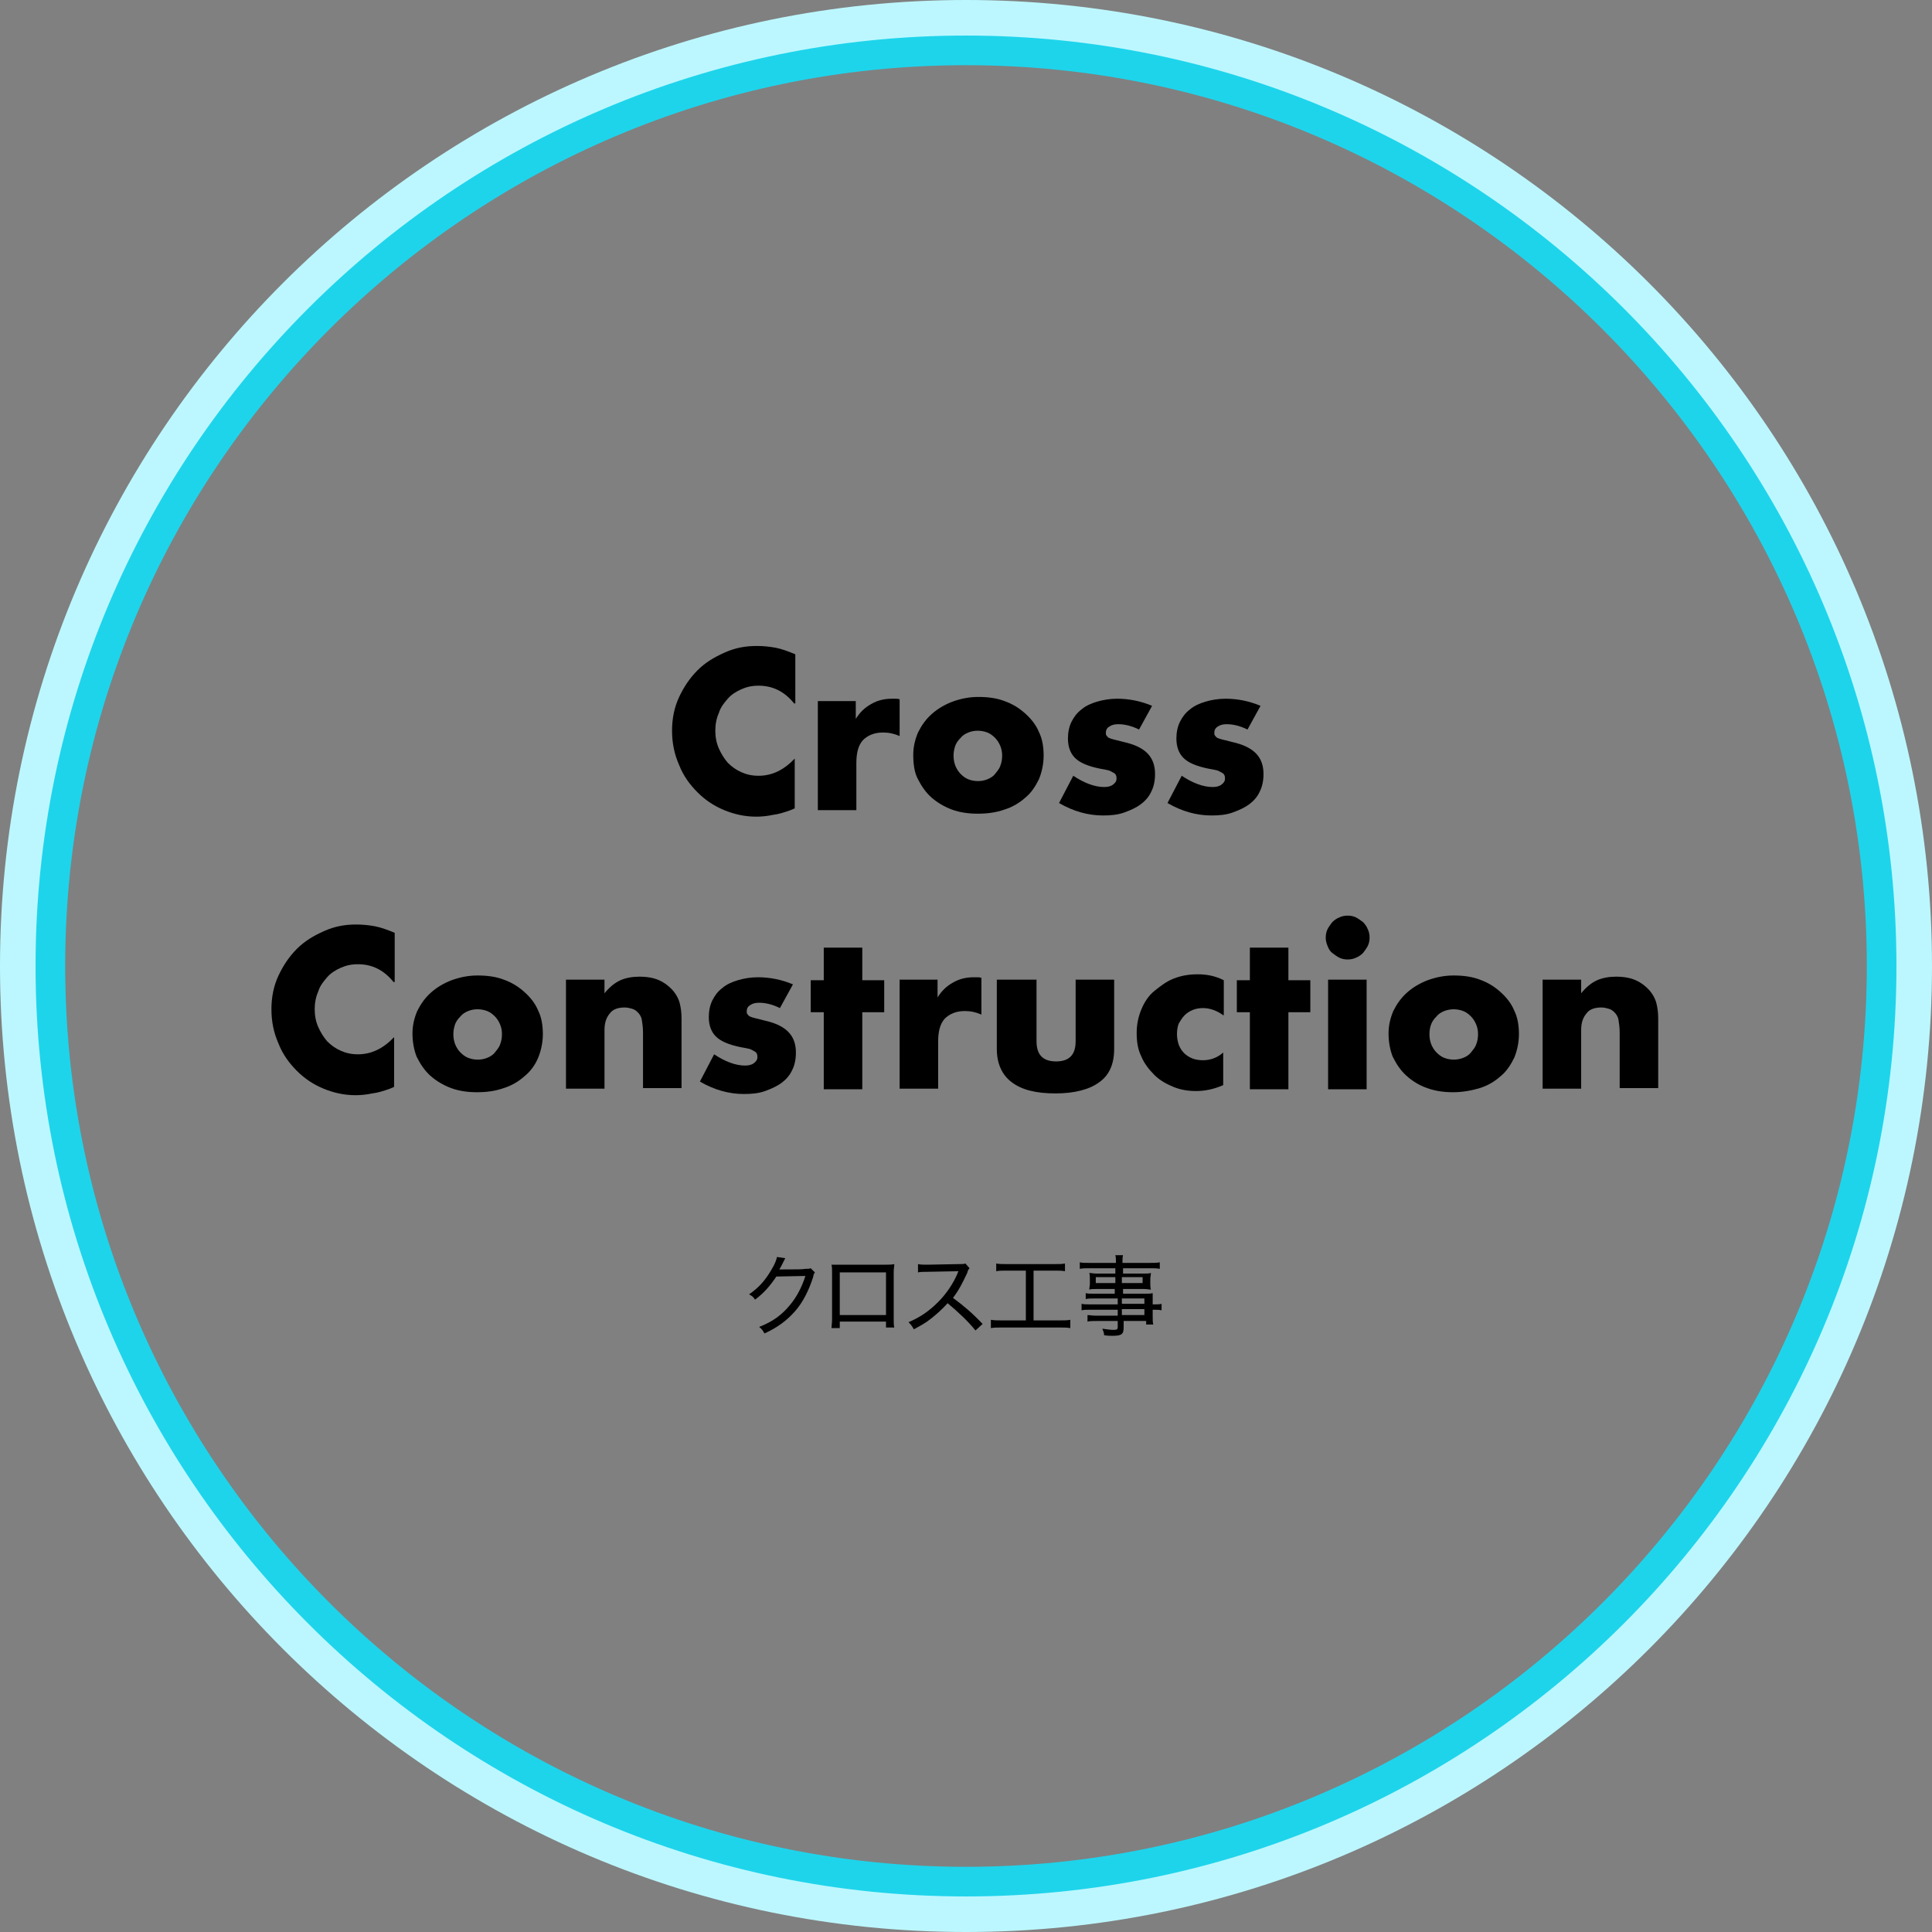
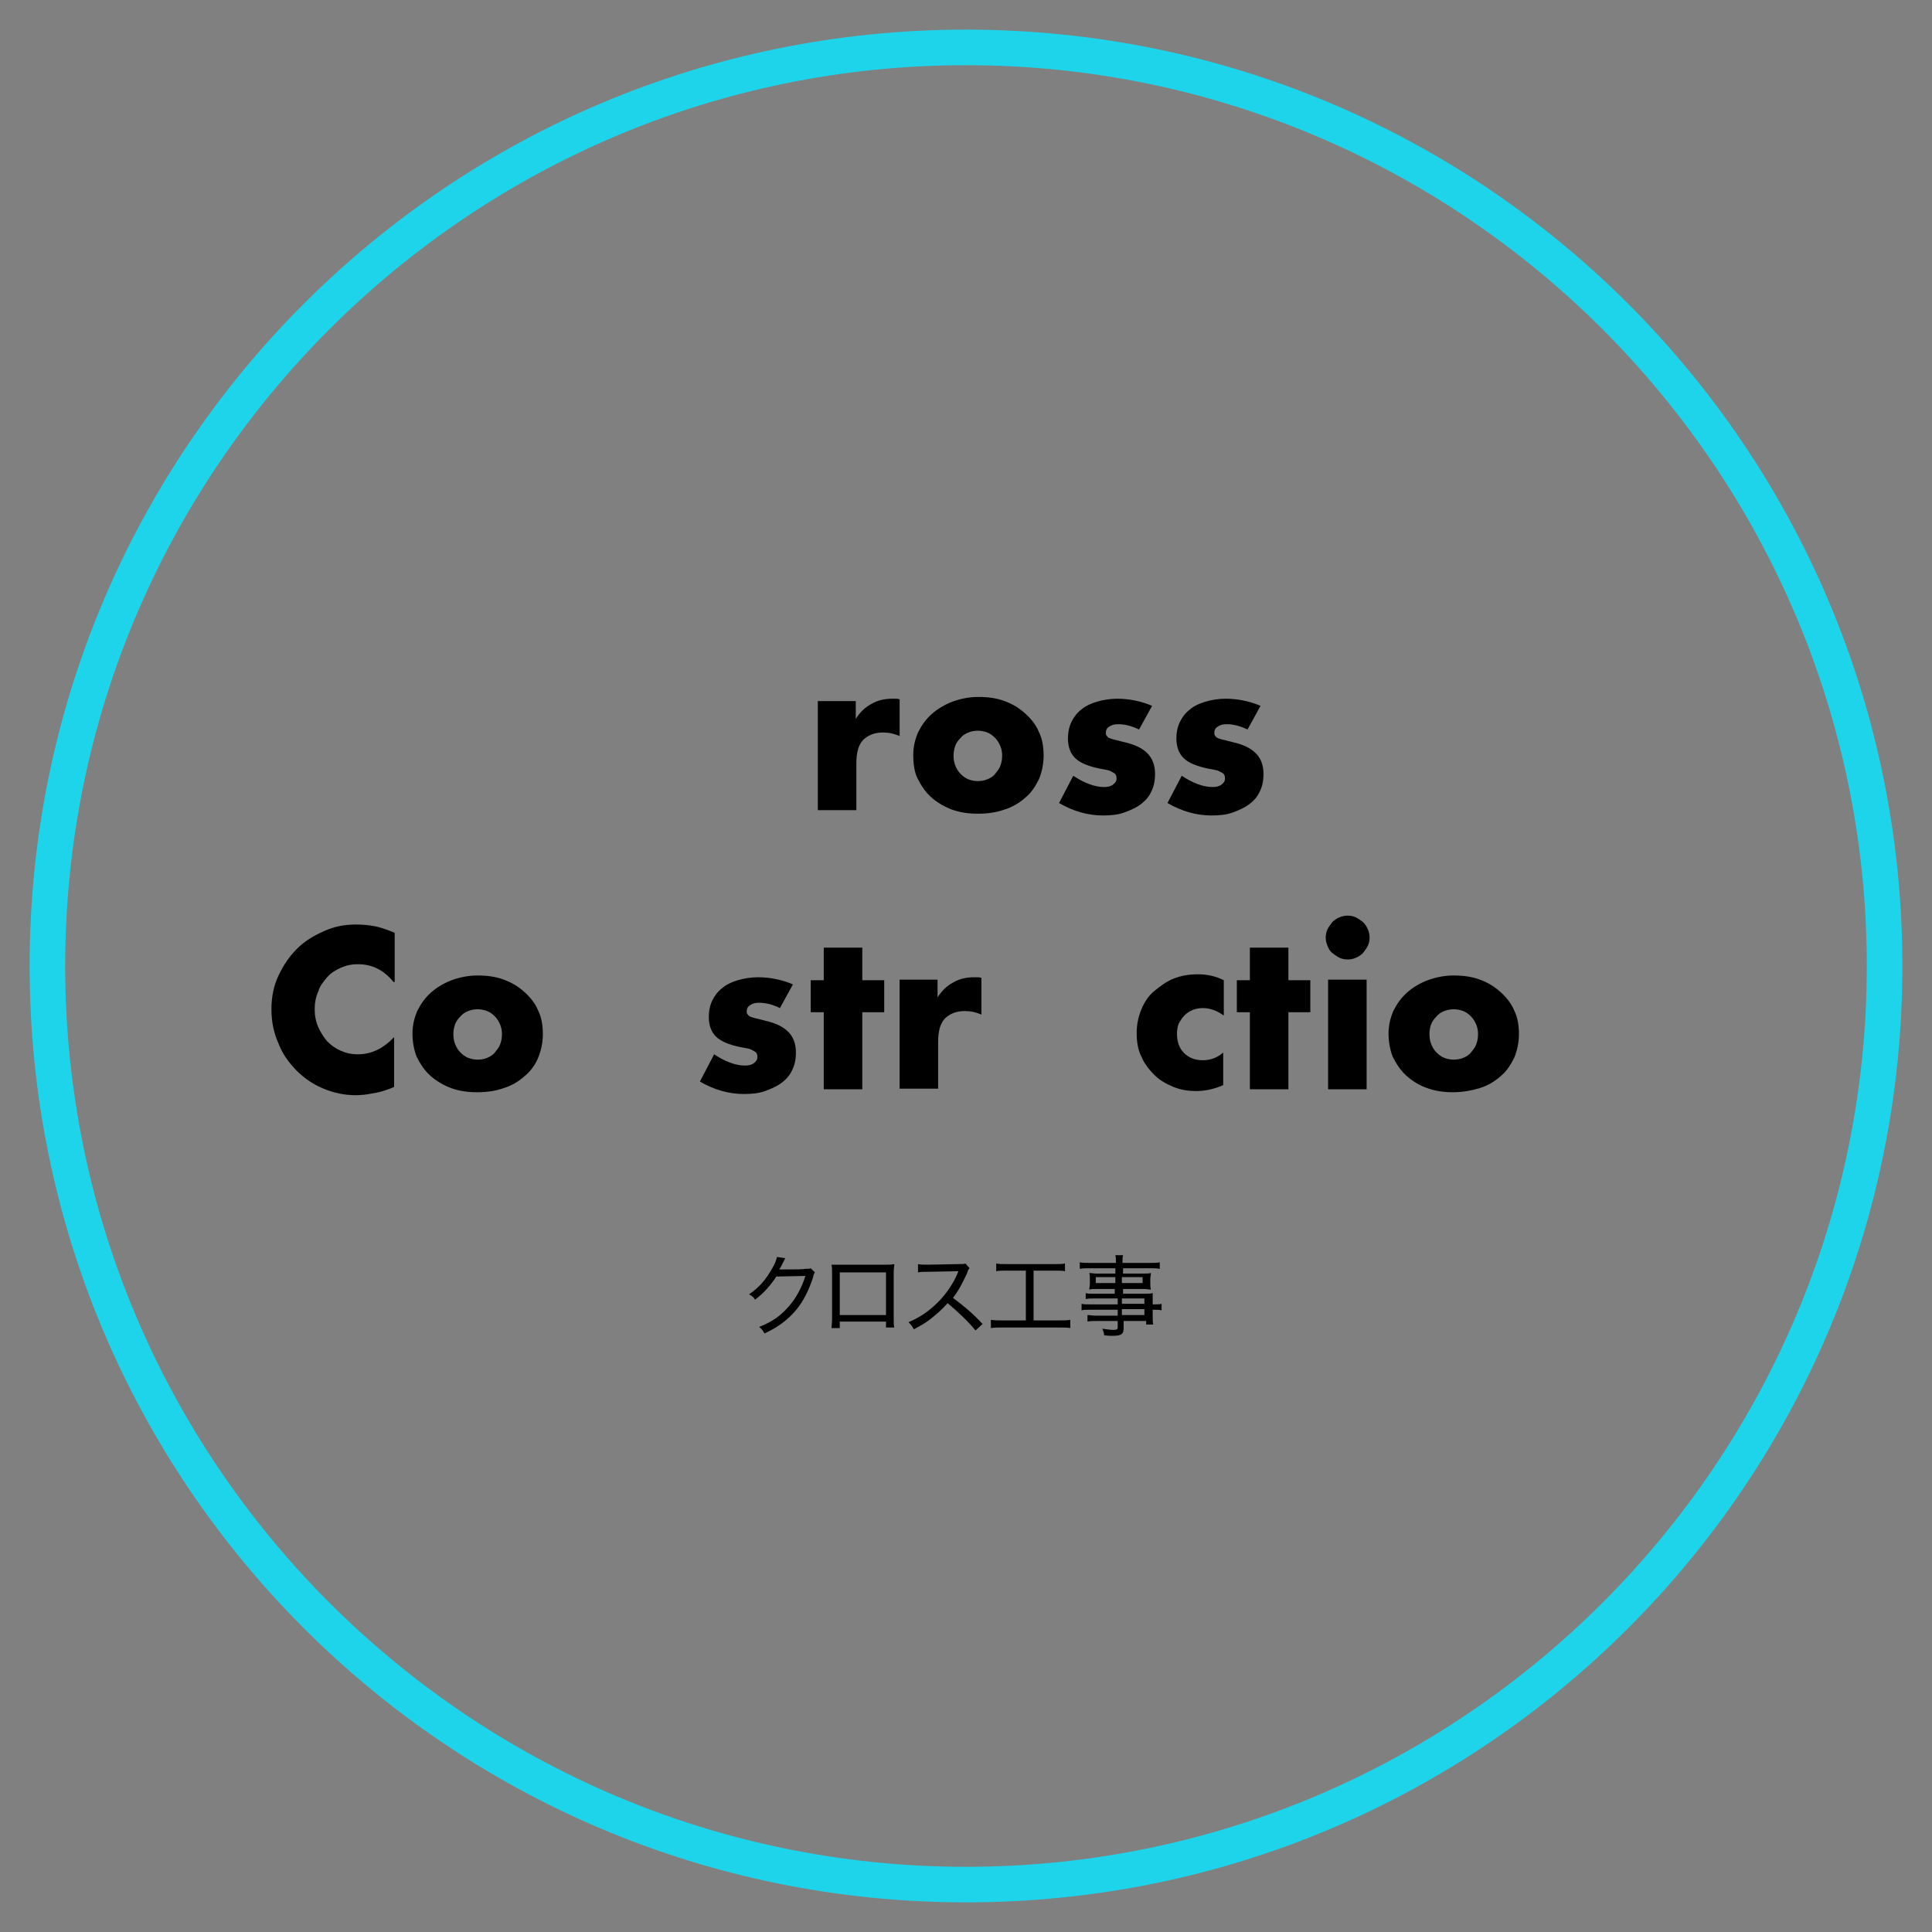
<svg xmlns="http://www.w3.org/2000/svg" version="1.1" id="レイヤー_1" x="0px" y="0px" viewBox="0 0 326 326" style="enable-background:new 0 0 326 326;" xml:space="preserve">
  <rect x="0" y="0" width="326" height="326" fill="#808080" stroke="none" />
  <style type="text/css">
	.st0{fill:#1ED4EB;}
	.st1{opacity:0.998;fill:#BCF7FF;enable-background:new    ;}
	.st2{enable-background:new    ;}
</style>
  <g id="business01" transform="translate(-240 -4058)">
    <path id="楕円形_2" class="st0" d="M403,4069c-83.8,0-152,68.2-152,152s68.2,152,152,152s152-68.2,152-152S486.8,4069,403,4069    M403,4063c87.3,0,158,70.7,158,158c0,87.3-70.7,158-158,158s-158-70.7-158-158C245,4133.7,315.7,4063,403,4063z" />
-     <path id="楕円形_3" class="st1" d="M403,4064c-86.6,0-157,70.4-157,157s70.4,157,157,157s157-70.4,157-157S489.6,4064,403,4064    M403,4058c90,0,163,73,163,163s-73,163-163,163s-163-73-163-163S313,4058,403,4058z" />
    <g class="st2">
      <path d="M372.5,4270.3c-0.1,0.2-0.1,0.2-0.3,0.6c-0.4,0.8-0.5,1-0.7,1.3c0.1,0,0.1,0,0.4,0c0.1,0,0.1,0,0.2,0c2.1,0,3.4,0,3.8-0.1    c0.5,0,0.6,0,0.9-0.1l0.7,0.7c-0.1,0.2-0.2,0.2-0.3,0.8c-0.7,2.2-1.7,4.2-3,5.7c-1.4,1.6-3,2.8-5.2,3.8c-0.3-0.5-0.4-0.7-0.9-1.1    c2.3-0.9,3.8-2,5.2-3.7c1.1-1.3,2-3,2.6-4.9l-4.9,0.1c-1,1.5-2.1,2.8-3.6,3.9c-0.3-0.5-0.5-0.6-1-0.9c1.6-1.1,2.7-2.3,3.8-4.2    c0.6-1,0.8-1.6,0.9-2.1L372.5,4270.3z" />
      <path d="M381.7,4281.1v1h-1.4c0-0.3,0.1-0.8,0.1-1.5v-7.8c0-0.7,0-1-0.1-1.4c0.5,0,0.8,0,1.5,0h7.6c0.8,0,1,0,1.5-0.1    c0,0.4-0.1,0.7-0.1,1.4v7.8c0,0.7,0,1.1,0.1,1.5h-1.4v-1H381.7z M389.5,4272.7h-7.8v7.2h7.8V4272.7z" />
      <path d="M404.6,4282.5c-1.2-1.5-3-3.2-4.7-4.6c-1,1.1-1.8,1.8-2.8,2.6c-1,0.8-1.8,1.2-2.9,1.8c-0.3-0.5-0.4-0.7-0.9-1.2    c1.9-0.8,3.4-1.8,5-3.4c1.4-1.4,2.6-3.2,3.3-4.9c0-0.1,0-0.1,0.1-0.2c0,0,0-0.1,0-0.1c-0.2,0-0.2,0-5.1,0.1c-0.8,0-1.2,0-1.7,0.1    l0-1.4c0.5,0.1,0.8,0.1,1.4,0.1c0.1,0,0.2,0,0.3,0l5.2-0.1c0.6,0,0.8,0,1.1-0.1l0.7,0.8c-0.2,0.2-0.3,0.4-0.4,0.8    c-0.8,1.7-1.4,2.9-2.4,4.2c1.9,1.4,3.3,2.6,5,4.4L404.6,4282.5z" />
      <path d="M409.9,4272.4c-0.8,0-1.3,0-1.8,0.1v-1.3c0.5,0.1,1,0.1,1.8,0.1h8c0.8,0,1.3,0,1.8-0.1v1.3c-0.5-0.1-1-0.1-1.8-0.1h-3.5    v8.4h4.4c0.8,0,1.3,0,1.8-0.1v1.4c-0.5-0.1-1.1-0.1-1.8-0.1H409c-0.7,0-1.3,0-1.8,0.1v-1.4c0.6,0.1,1,0.1,1.8,0.1h4.1v-8.4H409.9z    " />
      <path d="M428.2,4277.1h-3.6c-0.6,0-1,0-1.4,0.1v-1c0.4,0.1,0.7,0.1,1.4,0.1h3.5v-0.8H425c-0.5,0-0.9,0-1.2,0.1    c0-0.3,0.1-0.6,0.1-1v-0.8c0-0.4,0-0.7-0.1-1c0.4,0,0.7,0.1,1.2,0.1h3.2v-0.9h-4.3c-0.7,0-1.2,0-1.7,0.1v-1.1    c0.4,0.1,0.9,0.1,1.8,0.1h4.3c0-0.6,0-0.9-0.1-1.3h1.3c-0.1,0.4-0.1,0.6-0.1,1.3h4.5c0.9,0,1.3,0,1.8-0.1v1.1    c-0.5-0.1-1-0.1-1.7-0.1h-4.5v0.9h3.5c0.5,0,0.9,0,1.2-0.1c0,0.4-0.1,0.6-0.1,1v0.8c0,0.4,0,0.6,0.1,1c-0.3,0-0.7-0.1-1.2-0.1    h-3.5v0.8h3.3c0.9,0,1.3,0,1.7-0.1c0,0.3,0,0.6,0,1.3v0.6c0.8,0,1.2,0,1.5-0.1v1.1c-0.4-0.1-0.7-0.1-1.5-0.1v1    c0,0.8,0,1.1,0.1,1.5h-1.2v-0.6h-3.8v1.1c0,1.1-0.3,1.4-1.9,1.4c-0.3,0-0.8,0-1.4-0.1c0-0.4-0.1-0.6-0.3-1.1    c0.8,0.1,1.3,0.2,1.9,0.2c0.5,0,0.7-0.1,0.7-0.4v-1.1h-3.6c-0.7,0-1,0-1.5,0.1v-1.1c0.4,0,0.7,0.1,1.4,0.1h3.7v-1h-4.5    c-0.8,0-1.2,0-1.6,0.1v-1.1c0.4,0.1,0.8,0.1,1.6,0.1h4.5V4277.1z M424.9,4273.5v1h3.3v-1H424.9z M429.3,4274.5h3.5v-1h-3.5V4274.5    z M433.1,4278v-0.9h-3.8v0.9H433.1z M429.3,4279.9h3.8v-1h-3.8V4279.9z" />
    </g>
    <g class="st2">
-       <path d="M374,4176.7c-1.6-2-3.6-3-6-3c-1.1,0-2,0.2-2.9,0.6c-0.9,0.4-1.7,0.9-2.3,1.6s-1.2,1.4-1.5,2.4c-0.4,0.9-0.6,1.9-0.6,3    c0,1.1,0.2,2.1,0.6,3c0.4,0.9,0.9,1.7,1.5,2.4c0.7,0.7,1.4,1.2,2.3,1.6c0.9,0.4,1.8,0.6,2.9,0.6c2.3,0,4.3-1,6.1-2.9v8.4l-0.7,0.3    c-1.1,0.4-2.1,0.7-3,0.8c-0.9,0.2-1.9,0.3-2.8,0.3c-1.9,0-3.7-0.4-5.4-1.1c-1.7-0.7-3.2-1.7-4.5-3c-1.3-1.3-2.4-2.8-3.1-4.6    c-0.8-1.8-1.2-3.7-1.2-5.8c0-2.1,0.4-4,1.2-5.7c0.8-1.7,1.8-3.2,3.1-4.5c1.3-1.3,2.8-2.2,4.6-3s3.5-1.1,5.4-1.1    c1.1,0,2.1,0.1,3.2,0.3c1,0.2,2.1,0.6,3.3,1.1V4176.7z" />
      <path d="M377.9,4176.3h6.5v3c0.7-1.1,1.5-1.9,2.6-2.5c1-0.6,2.2-0.9,3.5-0.9c0.2,0,0.4,0,0.6,0c0.2,0,0.4,0,0.7,0.1v6.2    c-0.9-0.4-1.8-0.6-2.8-0.6c-1.5,0-2.6,0.5-3.4,1.3c-0.8,0.9-1.1,2.2-1.1,3.9v7.9h-6.5V4176.3z" />
      <path d="M394.1,4185.4c0-1.4,0.3-2.6,0.8-3.8c0.6-1.2,1.3-2.2,2.3-3.1c1-0.9,2.2-1.6,3.5-2.1c1.4-0.5,2.8-0.8,4.4-0.8    c1.6,0,3.1,0.2,4.4,0.7c1.4,0.5,2.5,1.2,3.5,2.1c1,0.9,1.8,1.9,2.3,3.1c0.6,1.2,0.8,2.6,0.8,4s-0.3,2.8-0.8,4    c-0.6,1.2-1.3,2.3-2.3,3.1c-1,0.9-2.2,1.6-3.5,2c-1.4,0.5-2.9,0.7-4.5,0.7c-1.6,0-3-0.2-4.4-0.7c-1.3-0.5-2.5-1.2-3.5-2.1    s-1.7-2-2.3-3.2C394.3,4188.3,394.1,4186.9,394.1,4185.4z M400.9,4185.5c0,0.6,0.1,1.2,0.3,1.7c0.2,0.5,0.5,1,0.9,1.4    s0.8,0.7,1.3,0.9c0.5,0.2,1.1,0.3,1.6,0.3c0.6,0,1.1-0.1,1.6-0.3c0.5-0.2,1-0.5,1.3-0.9s0.7-0.8,0.9-1.4c0.2-0.5,0.3-1.1,0.3-1.7    c0-0.6-0.1-1.1-0.3-1.6c-0.2-0.5-0.5-1-0.9-1.4c-0.4-0.4-0.8-0.7-1.3-0.9c-0.5-0.2-1.1-0.3-1.6-0.3c-0.6,0-1.1,0.1-1.6,0.3    c-0.5,0.2-1,0.5-1.3,0.9c-0.4,0.4-0.7,0.8-0.9,1.3C401,4184.4,400.9,4184.9,400.9,4185.5z" />
      <path d="M432.2,4181.1c-1.2-0.6-2.4-0.9-3.5-0.9c-0.6,0-1.1,0.1-1.5,0.4c-0.4,0.2-0.6,0.6-0.6,1c0,0.2,0,0.4,0.1,0.5    s0.2,0.3,0.4,0.4c0.2,0.1,0.5,0.2,0.9,0.3c0.4,0.1,0.9,0.2,1.6,0.4c1.8,0.4,3.1,1,4,1.9c0.9,0.9,1.3,2.1,1.3,3.5    c0,1.1-0.2,2.1-0.6,2.9c-0.4,0.9-1,1.6-1.8,2.2c-0.8,0.6-1.7,1-2.8,1.4s-2.3,0.5-3.6,0.5c-2.5,0-5-0.7-7.4-2.1l2.4-4.6    c1.8,1.2,3.6,1.9,5.2,1.9c0.6,0,1.1-0.1,1.5-0.4c0.4-0.3,0.6-0.6,0.6-1c0-0.2,0-0.4-0.1-0.6s-0.2-0.3-0.4-0.4    c-0.2-0.1-0.5-0.3-0.8-0.4c-0.4-0.1-0.9-0.2-1.5-0.3c-2-0.4-3.4-1-4.2-1.8c-0.8-0.8-1.2-1.9-1.2-3.3c0-1,0.2-2,0.6-2.8    s0.9-1.5,1.7-2.1c0.7-0.6,1.6-1,2.6-1.3c1-0.3,2.2-0.5,3.4-0.5c2,0,4,0.4,5.9,1.2L432.2,4181.1z" />
      <path d="M450.5,4181.1c-1.2-0.6-2.4-0.9-3.5-0.9c-0.6,0-1.1,0.1-1.5,0.4c-0.4,0.2-0.6,0.6-0.6,1c0,0.2,0,0.4,0.1,0.5    c0.1,0.1,0.2,0.3,0.4,0.4s0.5,0.2,0.9,0.3c0.4,0.1,0.9,0.2,1.6,0.4c1.8,0.4,3.1,1,4,1.9s1.3,2.1,1.3,3.5c0,1.1-0.2,2.1-0.6,2.9    c-0.4,0.9-1,1.6-1.8,2.2c-0.8,0.6-1.7,1-2.8,1.4s-2.3,0.5-3.6,0.5c-2.5,0-5-0.7-7.4-2.1l2.4-4.6c1.8,1.2,3.6,1.9,5.2,1.9    c0.6,0,1.1-0.1,1.5-0.4c0.4-0.3,0.6-0.6,0.6-1c0-0.2,0-0.4-0.1-0.6c-0.1-0.2-0.2-0.3-0.4-0.4c-0.2-0.1-0.5-0.3-0.8-0.4    c-0.4-0.1-0.9-0.2-1.5-0.3c-2-0.4-3.4-1-4.2-1.8c-0.8-0.8-1.2-1.9-1.2-3.3c0-1,0.2-2,0.6-2.8c0.4-0.8,0.9-1.5,1.7-2.1    c0.7-0.6,1.6-1,2.6-1.3c1-0.3,2.2-0.5,3.4-0.5c2,0,4,0.4,5.9,1.2L450.5,4181.1z" />
    </g>
    <g class="st2">
      <path d="M306.4,4223.7c-1.6-2-3.6-3-6-3c-1.1,0-2,0.2-2.9,0.6c-0.9,0.4-1.7,0.9-2.3,1.6s-1.2,1.4-1.5,2.4c-0.4,0.9-0.6,1.9-0.6,3    c0,1.1,0.2,2.1,0.6,3c0.4,0.9,0.9,1.7,1.5,2.4c0.7,0.7,1.4,1.2,2.3,1.6c0.9,0.4,1.8,0.6,2.9,0.6c2.3,0,4.3-1,6.1-2.9v8.4l-0.7,0.3    c-1.1,0.4-2.1,0.7-3,0.8c-0.9,0.2-1.9,0.3-2.8,0.3c-1.9,0-3.7-0.4-5.4-1.1c-1.7-0.7-3.2-1.7-4.5-3c-1.3-1.3-2.4-2.8-3.1-4.6    c-0.8-1.8-1.2-3.7-1.2-5.8c0-2.1,0.4-4,1.2-5.7c0.8-1.7,1.8-3.2,3.1-4.5c1.3-1.3,2.8-2.2,4.6-3s3.5-1.1,5.4-1.1    c1.1,0,2.1,0.1,3.2,0.3c1,0.2,2.1,0.6,3.3,1.1V4223.7z" />
      <path d="M309.6,4232.4c0-1.4,0.3-2.6,0.8-3.8c0.6-1.2,1.3-2.2,2.3-3.1c1-0.9,2.2-1.6,3.5-2.1c1.4-0.5,2.8-0.8,4.4-0.8    c1.6,0,3.1,0.2,4.4,0.7c1.4,0.5,2.5,1.2,3.5,2.1c1,0.9,1.8,1.9,2.3,3.1c0.6,1.2,0.8,2.6,0.8,4s-0.3,2.8-0.8,4s-1.3,2.3-2.3,3.1    c-1,0.9-2.2,1.6-3.5,2c-1.4,0.5-2.9,0.7-4.5,0.7c-1.6,0-3-0.2-4.4-0.7c-1.3-0.5-2.5-1.2-3.5-2.1s-1.7-2-2.3-3.2    C309.9,4235.3,309.6,4233.9,309.6,4232.4z M316.5,4232.5c0,0.6,0.1,1.2,0.3,1.7c0.2,0.5,0.5,1,0.9,1.4s0.8,0.7,1.3,0.9    s1.1,0.3,1.6,0.3c0.6,0,1.1-0.1,1.6-0.3s1-0.5,1.3-0.9s0.7-0.8,0.9-1.4c0.2-0.5,0.3-1.1,0.3-1.7c0-0.6-0.1-1.1-0.3-1.6    c-0.2-0.5-0.5-1-0.9-1.4c-0.4-0.4-0.8-0.7-1.3-0.9s-1.1-0.3-1.6-0.3c-0.6,0-1.1,0.1-1.6,0.3s-1,0.5-1.3,0.9    c-0.4,0.4-0.7,0.8-0.9,1.3C316.6,4231.4,316.5,4231.9,316.5,4232.5z" />
-       <path d="M335.5,4223.3h6.5v2.3c0.9-1.1,1.8-1.8,2.7-2.2c0.9-0.4,2-0.6,3.2-0.6c1.3,0,2.4,0.2,3.3,0.6c0.9,0.4,1.7,1,2.4,1.8    c0.5,0.6,0.9,1.3,1.1,2.1c0.2,0.8,0.3,1.6,0.3,2.6v11.7h-6.5v-9.3c0-0.9-0.1-1.6-0.2-2.2c-0.1-0.6-0.4-1-0.7-1.3    c-0.3-0.3-0.6-0.5-1-0.6c-0.4-0.1-0.7-0.2-1.2-0.2c-1.1,0-2,0.3-2.5,1c-0.6,0.7-0.9,1.6-0.9,2.8v9.9h-6.5V4223.3z" />
      <path d="M371.6,4228.1c-1.2-0.6-2.4-0.9-3.5-0.9c-0.6,0-1.1,0.1-1.5,0.4c-0.4,0.2-0.6,0.6-0.6,1c0,0.2,0,0.4,0.1,0.5    c0.1,0.1,0.2,0.3,0.4,0.4c0.2,0.1,0.5,0.2,0.9,0.3s0.9,0.2,1.6,0.4c1.8,0.4,3.1,1,4,1.9c0.9,0.9,1.3,2.1,1.3,3.5    c0,1.1-0.2,2.1-0.6,2.9c-0.4,0.9-1,1.6-1.8,2.2s-1.7,1-2.8,1.4s-2.3,0.5-3.6,0.5c-2.5,0-5-0.7-7.4-2.1l2.4-4.6    c1.8,1.2,3.6,1.9,5.2,1.9c0.6,0,1.1-0.1,1.5-0.4c0.4-0.3,0.6-0.6,0.6-1c0-0.2,0-0.4-0.1-0.6c-0.1-0.2-0.2-0.3-0.4-0.4    c-0.2-0.1-0.5-0.3-0.8-0.4c-0.4-0.1-0.9-0.2-1.5-0.3c-2-0.4-3.4-1-4.2-1.8c-0.8-0.8-1.2-1.9-1.2-3.3c0-1,0.2-2,0.6-2.8    c0.4-0.8,0.9-1.5,1.7-2.1c0.7-0.6,1.6-1,2.6-1.3c1-0.3,2.2-0.5,3.4-0.5c2,0,4,0.4,5.9,1.2L371.6,4228.1z" />
      <path d="M385.5,4228.8v13H379v-13h-2.2v-5.4h2.2v-5.5h6.5v5.5h3.7v5.4H385.5z" />
      <path d="M391.7,4223.3h6.5v3c0.7-1.1,1.5-1.9,2.6-2.5c1-0.6,2.2-0.9,3.5-0.9c0.2,0,0.4,0,0.6,0c0.2,0,0.4,0,0.7,0.1v6.2    c-0.9-0.4-1.8-0.6-2.8-0.6c-1.5,0-2.6,0.5-3.4,1.3c-0.8,0.9-1.1,2.2-1.1,3.9v7.9h-6.5V4223.3z" />
-       <path d="M414.9,4223.3v10.4c0,2.3,1.1,3.4,3.3,3.4c2.2,0,3.3-1.1,3.3-3.4v-10.4h6.5v11.7c0,2.5-0.8,4.4-2.5,5.6    c-1.6,1.2-4.1,1.9-7.4,1.9c-3.3,0-5.7-0.6-7.4-1.9c-1.6-1.2-2.5-3.1-2.5-5.6v-11.7H414.9z" />
      <path d="M446.4,4229.3c-1.1-0.8-2.3-1.2-3.4-1.2c-0.6,0-1.2,0.1-1.7,0.3c-0.5,0.2-1,0.5-1.4,0.9c-0.4,0.4-0.7,0.9-1,1.4    c-0.2,0.5-0.3,1.1-0.3,1.8c0,0.6,0.1,1.2,0.3,1.8c0.2,0.5,0.5,1,0.9,1.4c0.4,0.4,0.9,0.7,1.4,0.9s1.1,0.3,1.8,0.3    c1.2,0,2.4-0.4,3.4-1.3v5.5c-1.6,0.7-3.1,1-4.6,1c-1.3,0-2.6-0.2-3.8-0.7c-1.2-0.5-2.3-1.1-3.2-2c-0.9-0.9-1.7-1.9-2.2-3.1    c-0.6-1.2-0.8-2.5-0.8-4c0-1.5,0.3-2.8,0.8-4c0.5-1.2,1.2-2.3,2.2-3.1s2-1.6,3.3-2.1s2.6-0.7,4-0.7c1.6,0,3,0.3,4.4,1V4229.3z" />
      <path d="M457.4,4228.8v13h-6.5v-13h-2.2v-5.4h2.2v-5.5h6.5v5.5h3.7v5.4H457.4z" />
      <path d="M463.7,4216.2c0-0.5,0.1-1,0.3-1.4c0.2-0.4,0.5-0.8,0.8-1.2c0.3-0.3,0.7-0.6,1.2-0.8c0.4-0.2,0.9-0.3,1.4-0.3    c0.5,0,1,0.1,1.4,0.3c0.4,0.2,0.8,0.5,1.2,0.8c0.3,0.3,0.6,0.7,0.8,1.2c0.2,0.4,0.3,0.9,0.3,1.4c0,0.5-0.1,1-0.3,1.4    c-0.2,0.4-0.5,0.8-0.8,1.2c-0.3,0.3-0.7,0.6-1.2,0.8c-0.4,0.2-0.9,0.3-1.4,0.3c-0.5,0-1-0.1-1.4-0.3s-0.8-0.5-1.2-0.8    s-0.6-0.7-0.8-1.2S463.7,4216.7,463.7,4216.2z M470.6,4223.3v18.5h-6.5v-18.5H470.6z" />
      <path d="M474.3,4232.4c0-1.4,0.3-2.6,0.8-3.8c0.6-1.2,1.3-2.2,2.3-3.1c1-0.9,2.2-1.6,3.5-2.1c1.4-0.5,2.8-0.8,4.4-0.8    c1.6,0,3.1,0.2,4.4,0.7c1.4,0.5,2.5,1.2,3.5,2.1c1,0.9,1.8,1.9,2.3,3.1c0.6,1.2,0.8,2.6,0.8,4s-0.3,2.8-0.8,4    c-0.6,1.2-1.3,2.3-2.3,3.1c-1,0.9-2.2,1.6-3.5,2s-2.9,0.7-4.5,0.7c-1.6,0-3-0.2-4.4-0.7s-2.5-1.2-3.5-2.1c-1-0.9-1.7-2-2.3-3.2    C474.6,4235.3,474.3,4233.9,474.3,4232.4z M481.2,4232.5c0,0.6,0.1,1.2,0.3,1.7c0.2,0.5,0.5,1,0.9,1.4s0.8,0.7,1.3,0.9    c0.5,0.2,1.1,0.3,1.6,0.3s1.1-0.1,1.6-0.3c0.5-0.2,1-0.5,1.3-0.9s0.7-0.8,0.9-1.4c0.2-0.5,0.3-1.1,0.3-1.7c0-0.6-0.1-1.1-0.3-1.6    c-0.2-0.5-0.5-1-0.9-1.4c-0.4-0.4-0.8-0.7-1.3-0.9c-0.5-0.2-1.1-0.3-1.6-0.3s-1.1,0.1-1.6,0.3c-0.5,0.2-1,0.5-1.3,0.9    c-0.4,0.4-0.7,0.8-0.9,1.3S481.2,4231.9,481.2,4232.5z" />
-       <path d="M500.3,4223.3h6.5v2.3c0.9-1.1,1.8-1.8,2.7-2.2s2-0.6,3.2-0.6c1.3,0,2.4,0.2,3.3,0.6c0.9,0.4,1.7,1,2.4,1.8    c0.5,0.6,0.9,1.3,1.1,2.1c0.2,0.8,0.3,1.6,0.3,2.6v11.7h-6.5v-9.3c0-0.9-0.1-1.6-0.2-2.2c-0.1-0.6-0.4-1-0.7-1.3    c-0.3-0.3-0.6-0.5-1-0.6s-0.7-0.2-1.2-0.2c-1.1,0-2,0.3-2.5,1c-0.6,0.7-0.9,1.6-0.9,2.8v9.9h-6.5V4223.3z" />
    </g>
  </g>
</svg>